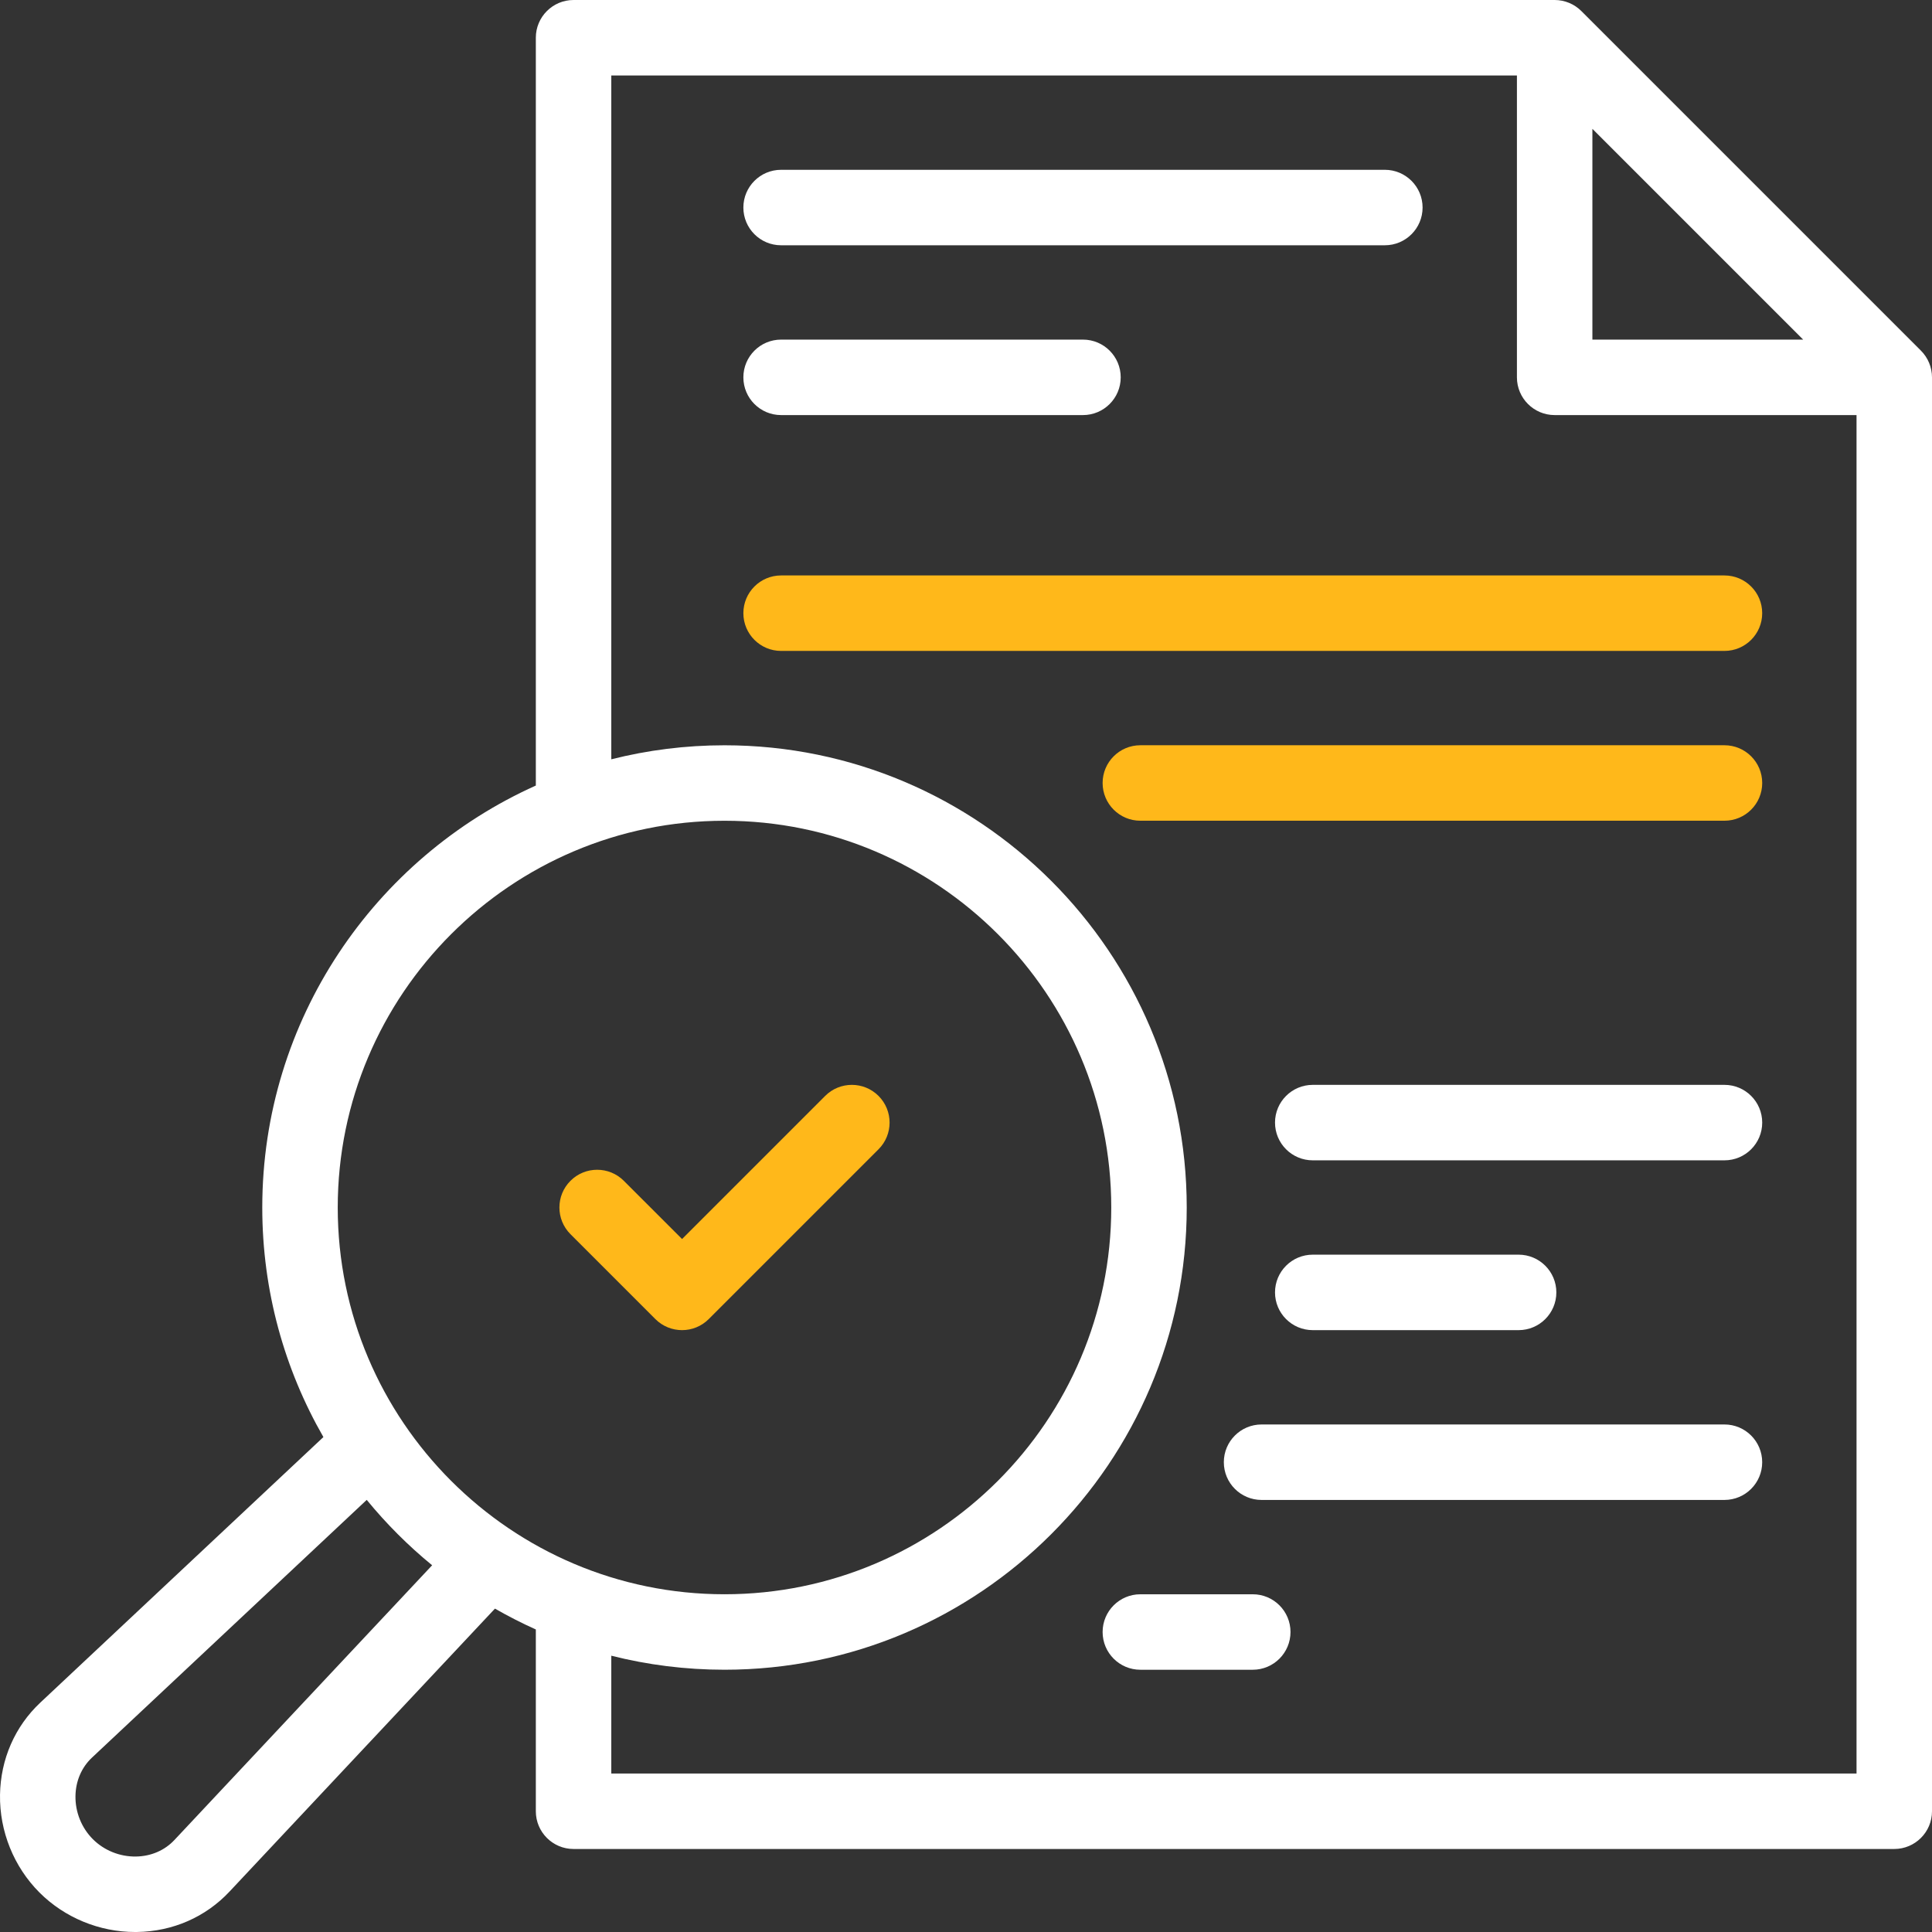
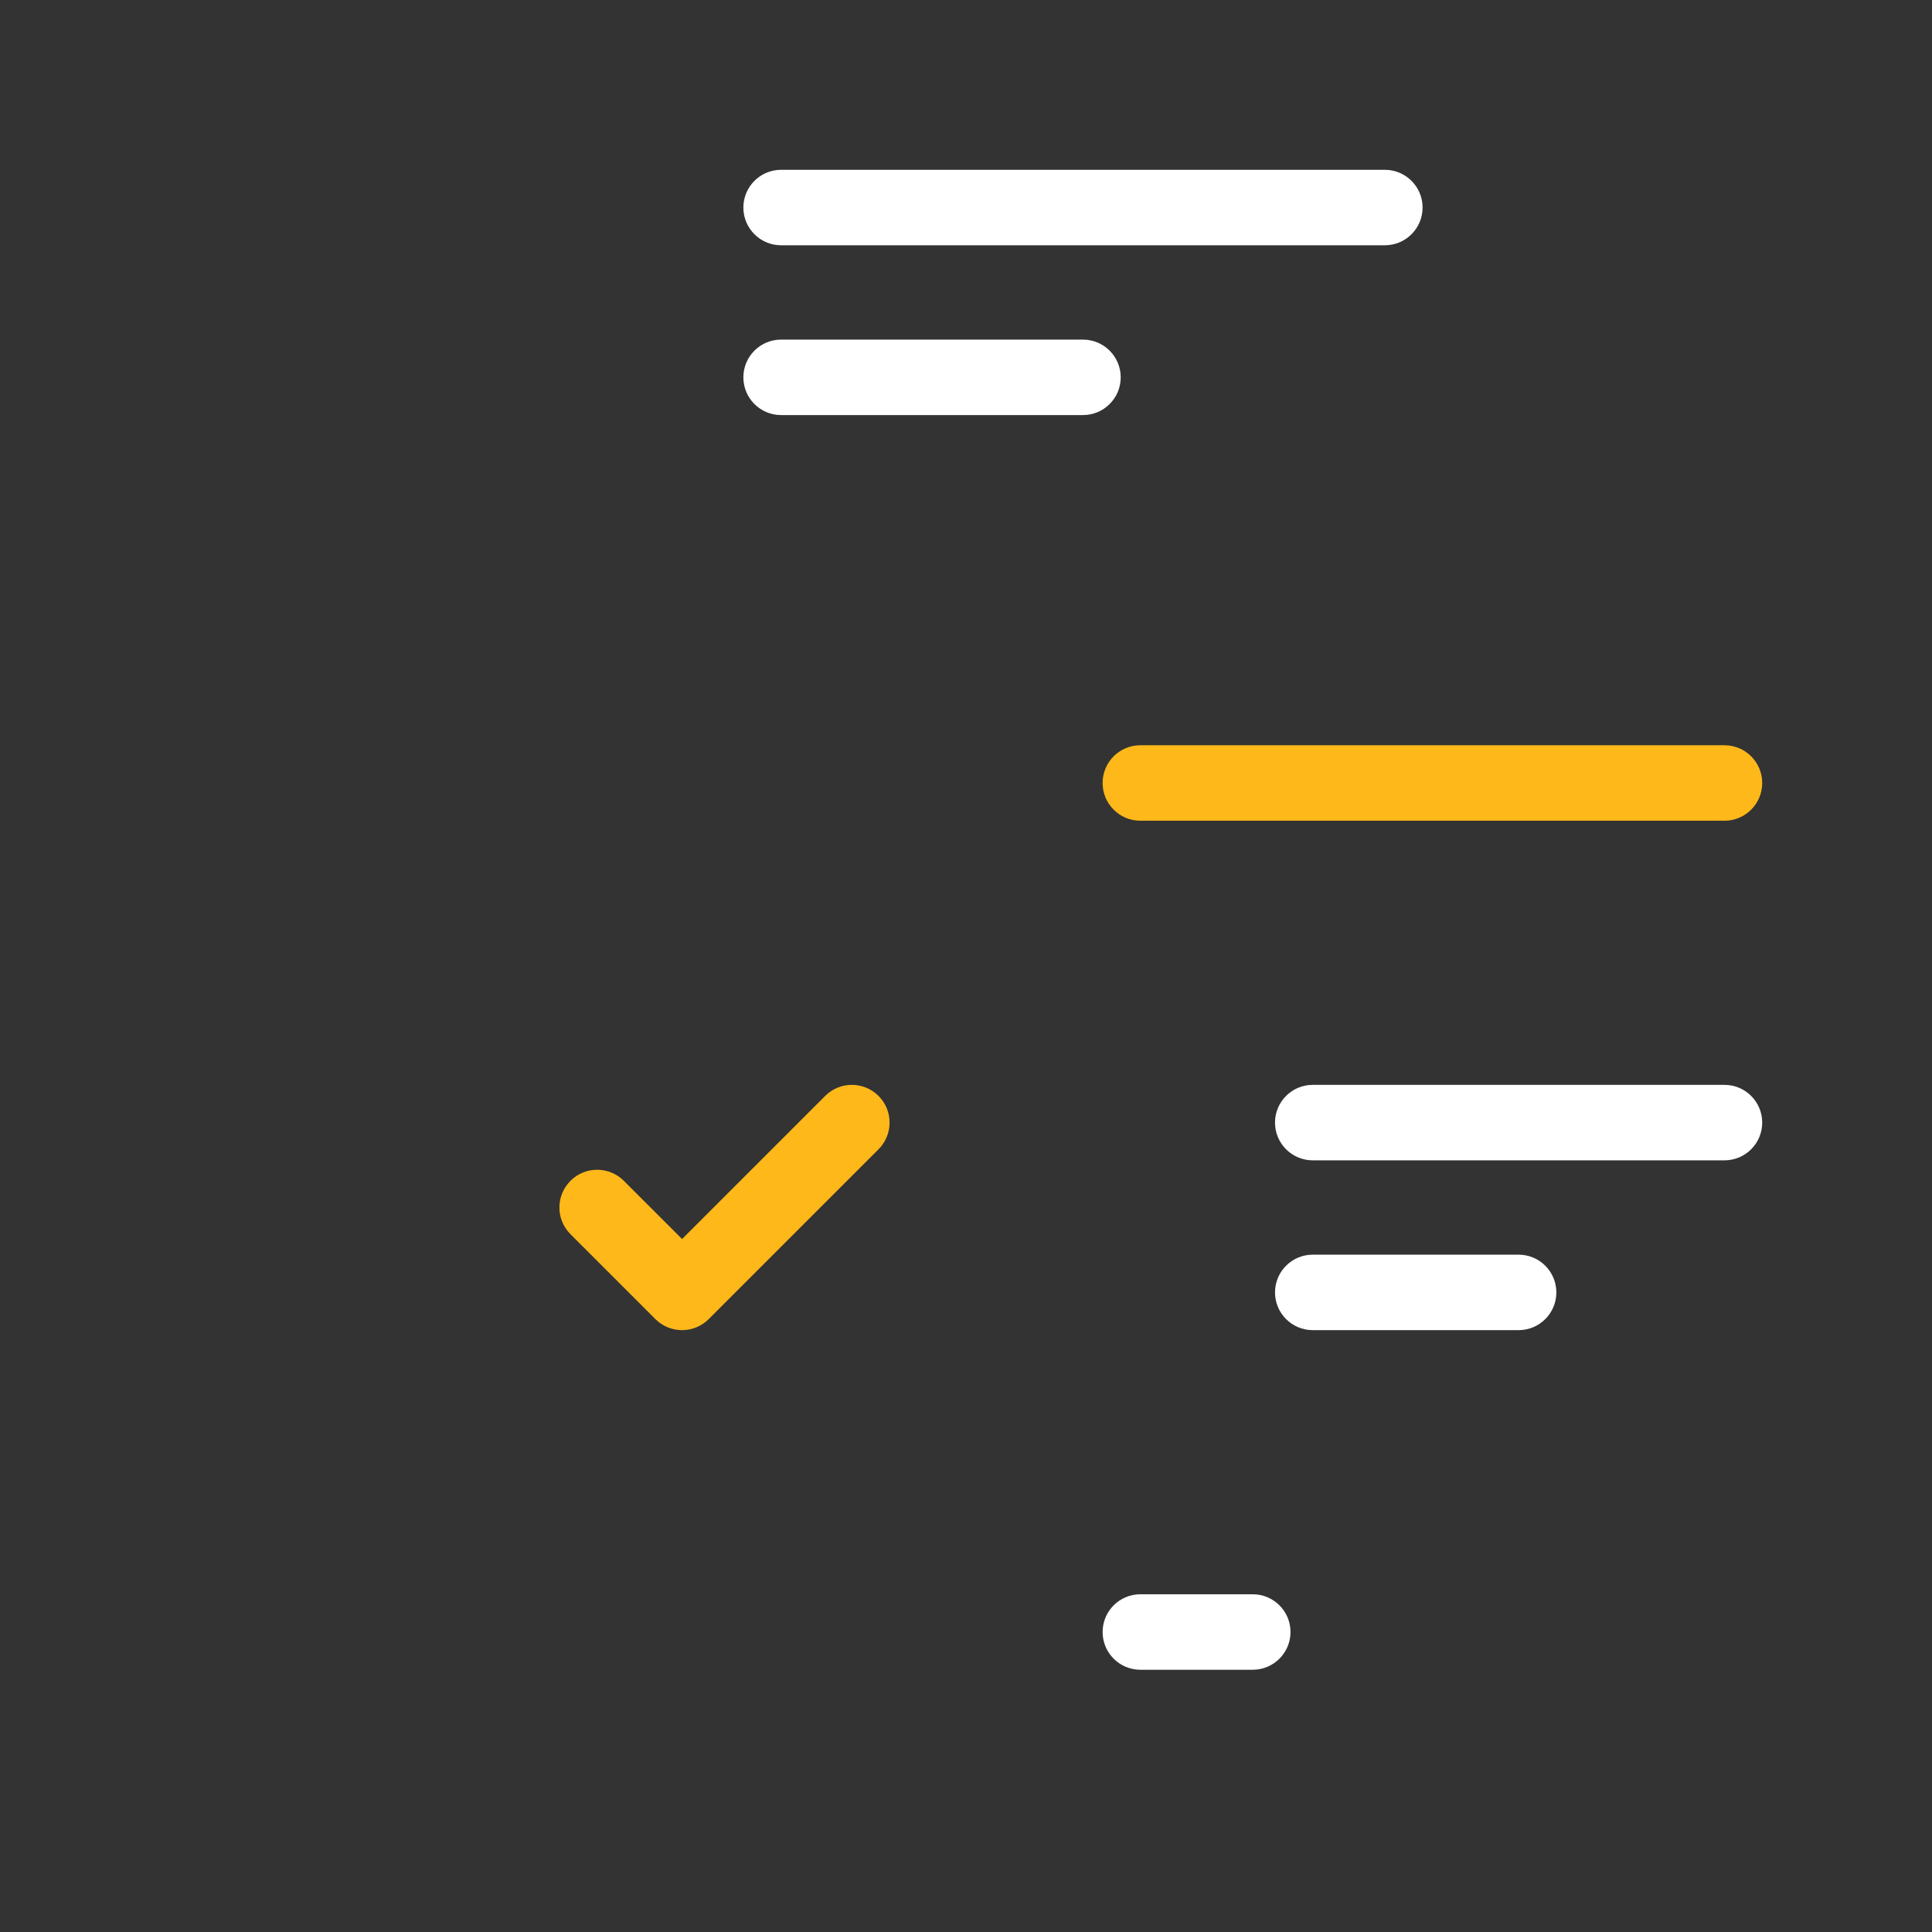
<svg xmlns="http://www.w3.org/2000/svg" width="128" height="128" viewBox="0 0 128 128" fill="none">
  <rect x="0" y="0" width="128" height="128" fill="#333333" stroke="none" />
  <g clip-path="url(#clip0_3295_13815)">
-     <path d="M127.268 23.232L104.768 0.732C104.299 0.263 103.663 0 103 0H38C36.62 0 35.5 1.119 35.5 2.5V52.045C24.828 56.836 17.376 67.564 17.376 80.001C17.376 85.532 18.85 90.725 21.426 95.209L2.673 112.8C0.988 114.381 0.039 116.551 0.001 118.909C-0.037 121.324 0.916 123.684 2.616 125.385C4.283 127.051 6.584 128 8.95 128C8.997 128 9.044 127.999 9.091 127.999C11.45 127.961 13.62 127.012 15.201 125.327L32.792 106.575C33.669 107.078 34.572 107.54 35.5 107.956V120C35.5 121.38 36.62 122.5 38 122.5H125.5C126.88 122.5 128 121.38 128 120V25C128 24.337 127.736 23.701 127.268 23.232ZM105.5 8.536L119.464 22.5H105.5V8.536ZM48 54.377C62.129 54.377 73.624 65.871 73.624 80.001C73.624 94.13 62.129 105.624 48 105.624C33.871 105.624 22.376 94.13 22.376 80.001C22.376 65.871 33.871 54.377 48 54.377ZM11.554 121.906C10.908 122.596 10.004 122.984 9.011 123C7.943 123.018 6.899 122.598 6.151 121.849C5.403 121.1 4.983 120.058 5 118.989C5.016 117.996 5.405 117.093 6.094 116.446L24.297 99.371C25.594 100.955 27.046 102.407 28.63 103.703L11.554 121.906ZM40.5 117.5V109.695C42.901 110.302 45.413 110.624 48 110.624C64.886 110.624 78.624 96.887 78.624 80.001C78.624 63.114 64.886 49.377 48 49.377C45.413 49.377 42.901 49.699 40.5 50.306V5H100.5V25C100.5 26.38 101.62 27.5 103 27.5H123V117.5H40.5Z" fill="white" />
    <path d="M51.75 16.25H91.75C93.13 16.25 94.25 15.13 94.25 13.75C94.25 12.37 93.13 11.25 91.75 11.25H51.75C50.369 11.25 49.25 12.37 49.25 13.75C49.25 15.13 50.369 16.25 51.75 16.25Z" fill="white" />
    <path d="M51.75 27.5H71.75C73.13 27.5 74.25 26.381 74.25 25C74.25 23.619 73.13 22.5 71.75 22.5H51.75C50.369 22.5 49.25 23.619 49.25 25C49.25 26.381 50.369 27.5 51.75 27.5Z" fill="white" />
-     <path class="bar bar_two" d="M114.25 38.125H51.75C50.369 38.125 49.25 39.245 49.25 40.625C49.25 42.005 50.369 43.125 51.75 43.125H114.25C115.631 43.125 116.75 42.005 116.75 40.625C116.75 39.245 115.631 38.125 114.25 38.125Z" fill="#FFB81A" />
    <path d="M114.251 49.375H75.551C74.17 49.375 73.051 50.495 73.051 51.875C73.051 53.255 74.17 54.375 75.551 54.375H114.251C115.632 54.375 116.751 53.255 116.751 51.875C116.751 50.495 115.632 49.375 114.251 49.375Z" fill="#FFB81A" />
    <path d="M114.251 71.875H86.973C85.592 71.875 84.473 72.995 84.473 74.375C84.473 75.755 85.592 76.875 86.973 76.875H114.251C115.632 76.875 116.751 75.755 116.751 74.375C116.751 72.995 115.632 71.875 114.251 71.875Z" fill="white" />
    <path d="M100.612 88.125C101.992 88.125 103.112 87.005 103.112 85.625C103.112 84.245 101.992 83.125 100.612 83.125H86.973C85.592 83.125 84.473 84.245 84.473 85.625C84.473 87.005 85.592 88.125 86.973 88.125H100.612Z" fill="white" />
-     <path d="M114.25 94.375H83.582C82.201 94.375 81.082 95.495 81.082 96.875C81.082 98.255 82.201 99.375 83.582 99.375H114.25C115.63 99.375 116.75 98.255 116.75 96.875C116.75 95.495 115.631 94.375 114.25 94.375Z" fill="white" />
    <path d="M82.999 105.625H75.551C74.17 105.625 73.051 106.745 73.051 108.125C73.051 109.505 74.17 110.625 75.551 110.625H82.999C84.379 110.625 85.499 109.505 85.499 108.125C85.499 106.745 84.38 105.625 82.999 105.625Z" fill="white" />
    <path class="zoom" d="M43.42 87.393C43.908 87.881 44.548 88.125 45.188 88.125C45.827 88.125 46.467 87.881 46.955 87.393L58.205 76.143C59.182 75.167 59.182 73.584 58.205 72.607C57.229 71.631 55.646 71.631 54.67 72.607L45.188 82.089L41.33 78.232C40.354 77.256 38.771 77.256 37.795 78.232C36.818 79.208 36.818 80.791 37.795 81.768L43.42 87.393Z" fill="#FFB81A" />
  </g>
  <defs>
    <clipPath id="clip0_3295_13815">
      <rect width="128" height="128" fill="white" />
    </clipPath>
  </defs>
  <style>
.zoom {
    -webkit-animation: zooming 2s infinite;
    -moz-animation: zooming 2s infinite;
    animation: zooming 2s infinite;
    transform-box: fill-box;
    transform-origin: center;
}
.bar.bar_two {
    animation: bars 2s infinite;
    transform-origin: left;
    animation-delay: 1s;
    transform-box: fill-box;
}
@keyframes bars {
  0% {
    transform: scaleX(0.75);
  }
  50% {
      transform: scaleX(1);
  }
  100% {
      transform: scaleX(0.75);
  }
}
@keyframes zooming {
  0% {
    transform: scale(1);
  }
  50% {
      transform: scale(1.15);
  }
  100% {
      transform: scale(1);
  }
}
</style>
</svg>